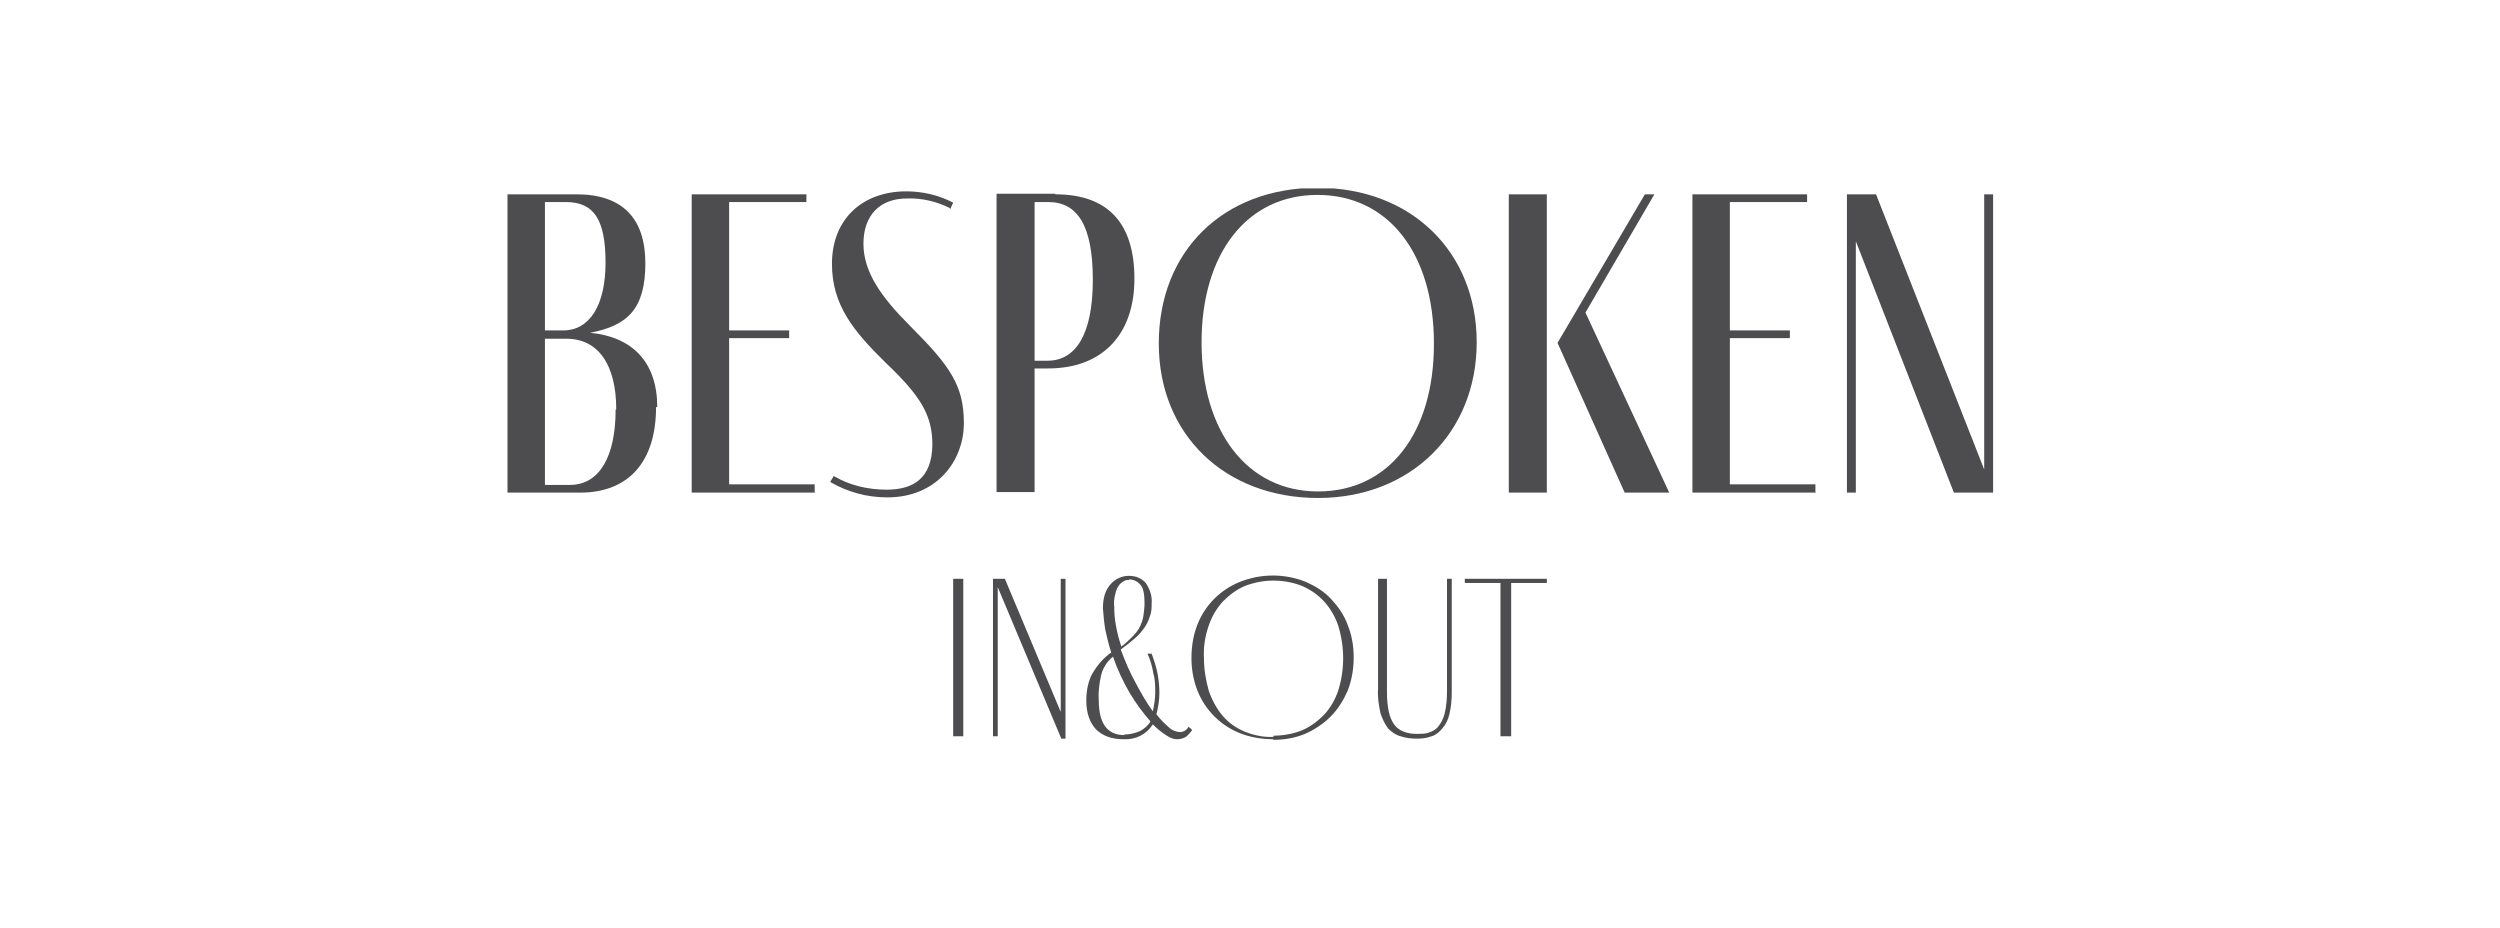
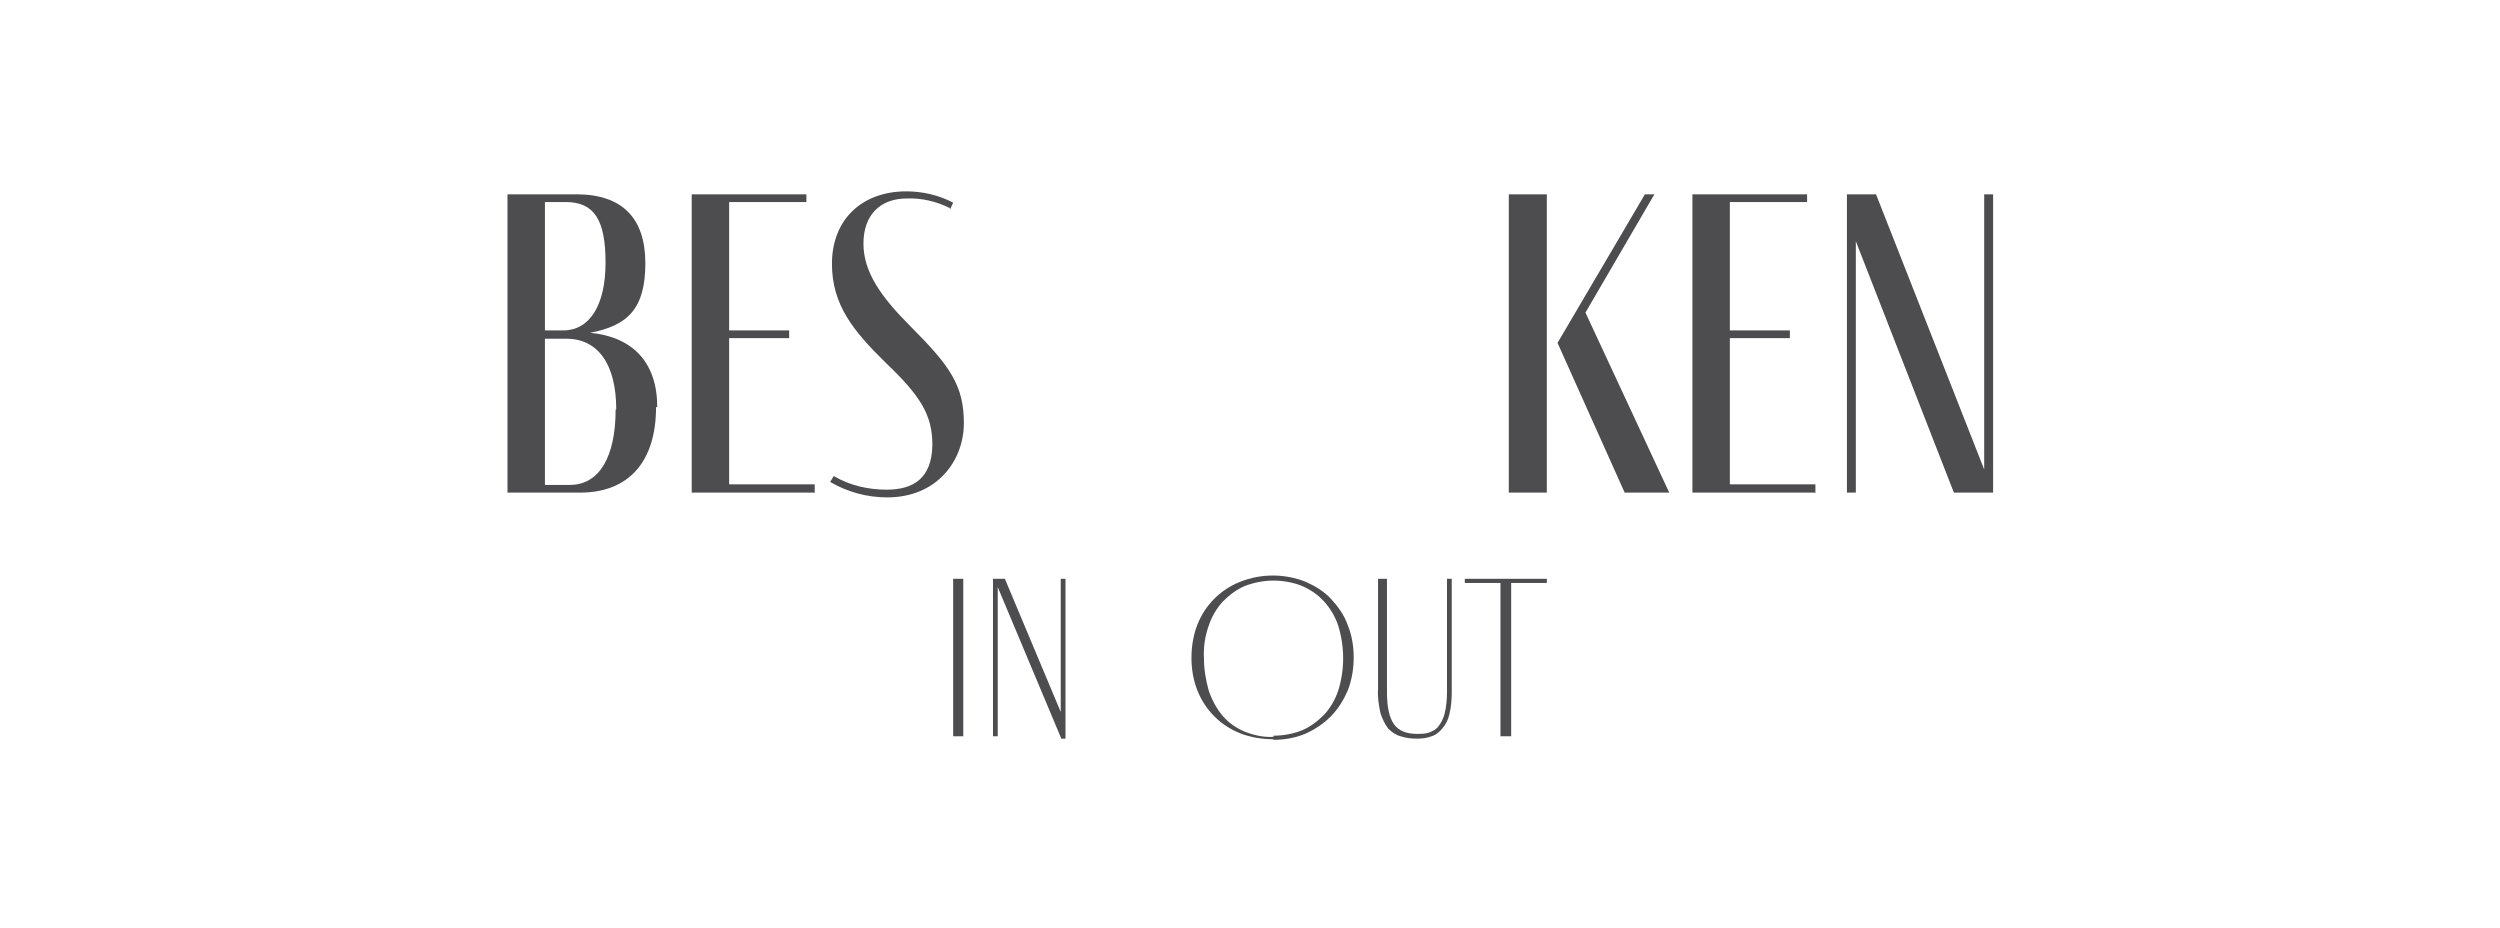
<svg xmlns="http://www.w3.org/2000/svg" id="Group_974" viewBox="0 0 420.7 156.1">
  <defs>
    <style>      .st0 {        fill: none;      }      .st1 {        fill: #4d4d4f;      }      .st2 {        clip-path: url(#clippath);      }    </style>
    <clipPath id="clippath">
      <rect class="st0" x="85.4" y="31.7" width="250" height="92.8" />
    </clipPath>
  </defs>
  <g class="st2">
    <g id="Group_973">
      <path id="Path_1752" class="st1" d="M110.4,68.5c0,9.2-4.6,14.4-12.8,14.4h-12.2v-50.2h11.6c7.6,0,11.6,3.9,11.6,11.6s-3,10.5-9.3,11.7c7.2.7,11.3,5,11.3,12.5M91.7,55.6h3.1c4.4,0,7.1-4.2,7.1-11.4s-1.9-10.2-6.7-10.2h-3.5v21.6ZM103.7,68.9c0-7.5-3-11.9-8.4-11.9h-3.6v24.6h4.2c5,0,7.7-4.8,7.7-12.7" />
      <path id="Path_1753" class="st1" d="M137.2,82.9h-20.8v-50.2h19.3v1.3h-13v21.6h10.1v1.3h-10.1v24.6h14.4v1.3Z" />
      <path id="Path_1754" class="st1" d="M159.8,35c-2.2-1.1-4.7-1.7-7.2-1.6-4.5,0-7.3,2.8-7.3,7.6s3,9,7.9,13.9c6.7,6.7,9,10,9,16.3s-4.5,12.5-12.9,12.5c-3.4,0-6.7-.9-9.6-2.6l.6-1c2.7,1.6,5.8,2.3,8.9,2.3,4.5,0,7.6-1.9,7.7-7.5,0-5-1.9-8.2-7.9-13.9-5.4-5.3-9-9.7-9-16.6,0-7.6,5.2-12.2,12.5-12.2,2.7,0,5.4.6,7.9,1.9l-.5,1.1Z" />
-       <path id="Path_1755" class="st1" d="M177.6,32.7c8.7,0,13.3,4.7,13.3,14.2s-5.5,15.1-14.5,15.1h-2.3v20.8h-6.4v-50.2h9.9ZM176.3,60.7c4.7,0,7.6-4.4,7.6-13.6s-2.6-13.1-7.5-13.1h-2.3v26.7h2.2Z" />
-       <path id="Path_1756" class="st1" d="M195,57.8c0-15.6,10.9-26.2,26.7-26.2s26.8,10.8,26.8,26-11.1,26.2-26.7,26.2-26.8-10.6-26.8-26M241.3,57.8c0-15.2-7.7-25-19.6-25s-19.5,9.9-19.5,24.8,7.6,25.1,19.6,25.1,19.5-9.9,19.5-24.8" />
      <path id="Path_1757" class="st1" d="M253.9,32.7h6.4v50.2h-6.4v-50.2ZM280.8,82.9h-7.4l-11.3-25.2,14.7-25h1.6l-11.6,19.9,14.1,30.3Z" />
      <path id="Path_1758" class="st1" d="M305.6,82.9h-20.8v-50.2h19.3v1.3h-13v21.6h10.1v1.3h-10.1v24.6h14.4v1.3Z" />
      <path id="Path_1759" class="st1" d="M335.4,32.7v50.2h-6.6l-16.5-42.3v42.3h-1.5v-50.2h4.9l18.2,46.3v-46.3h1.5Z" />
      <rect id="Rectangle_259" class="st1" x="160.4" y="97.4" width="1.7" height="26.5" />
      <path id="Path_1760" class="st1" d="M179.3,97.4v26.9h-.7l-10.7-25.5v25.1h-.8v-26.5h2l9.4,22.4v-22.4h.8Z" />
-       <path id="Path_1761" class="st1" d="M200.6,122.9c-.3.4-.6.7-.9,1-.4.3-1,.5-1.6.5-.7,0-1.3-.3-1.9-.7-.8-.5-1.5-1.1-2.2-1.8-1.1,1.7-2.9,2.6-4.9,2.5-2.1,0-3.6-.6-4.7-1.7-1-1.1-1.6-2.7-1.6-4.8,0-1.6.3-3.3,1.1-4.7.8-1.3,1.8-2.5,3.1-3.4-.4-1.2-.7-2.5-1-3.8-.2-1.2-.3-2.4-.4-3.6,0-1.8.4-3.1,1.3-4.1.8-.9,1.9-1.4,3.1-1.4,1.1,0,2.1.4,2.8,1.2.7,1,1.1,2.2,1,3.4,0,.7,0,1.5-.3,2.2-.2.7-.5,1.3-.9,1.9-.5.7-1,1.3-1.6,1.8-.8.7-1.6,1.3-2.4,1.9.7,1.9,1.5,3.8,2.5,5.6.9,1.7,1.8,3.3,2.9,4.8.2-1,.4-2,.4-3.1,0-1.1,0-2.2-.3-3.2-.2-1.2-.5-2.3-1-3.4h.7c.4,1.1.8,2.3,1,3.4.2,1.1.3,2.2.3,3.2,0,1.2-.2,2.5-.5,3.6.6.8,1.3,1.5,2.1,2.2.5.5,1.1.7,1.8.8.6,0,1.2-.3,1.5-.9l.5.4ZM189.2,123.6c.9,0,1.8-.2,2.7-.6.7-.4,1.3-.9,1.7-1.6-1.3-1.5-2.5-3.1-3.5-4.8-1.1-1.9-2.1-4-2.8-6.1-1,.8-1.7,1.9-2,3.1-.3,1.4-.5,2.8-.4,4.2,0,3.9,1.4,5.9,4.3,5.9M190,97.6c-.3,0-.6,0-.9.2-.3.2-.6.4-.8.7-.3.4-.5.9-.6,1.4-.2.7-.3,1.5-.2,2.2,0,1.1.1,2.2.3,3.2.2,1.2.5,2.3.9,3.5.7-.5,1.3-1.1,1.9-1.7.5-.5.9-1,1.2-1.6.3-.6.5-1.2.6-1.8.1-.7.2-1.4.2-2.2,0-1.5-.2-2.6-.7-3.1-.5-.6-1.2-.9-1.9-.9" />
      <path id="Path_1762" class="st1" d="M214.3,124.4c-1.9,0-3.8-.3-5.6-1-3.3-1.3-5.9-3.9-7.2-7.2-.7-1.8-1-3.6-1-5.5,0-1.9.3-3.8,1-5.6,1.3-3.3,3.9-5.9,7.2-7.2,3.5-1.4,7.5-1.4,11,0,1.6.7,3.1,1.6,4.3,2.9,1.2,1.3,2.2,2.7,2.8,4.4.7,1.7,1,3.6,1,5.4,0,1.9-.3,3.8-1,5.6-.7,1.6-1.6,3.1-2.9,4.4-1.2,1.2-2.7,2.2-4.3,2.9-1.7.7-3.5,1-5.4,1M214.3,123.8c1.6,0,3.3-.3,4.8-.9,1.4-.6,2.6-1.5,3.7-2.6,1.1-1.2,1.9-2.6,2.4-4.1,1.1-3.5,1.1-7.3,0-10.9-.5-1.5-1.3-2.9-2.4-4.1-1-1.1-2.3-2-3.7-2.6-1.5-.6-3.2-.9-4.8-.9-1.6,0-3.2.3-4.8.9-1.4.6-2.6,1.5-3.7,2.6-1.1,1.2-1.9,2.6-2.4,4.1-.6,1.7-.9,3.5-.8,5.4,0,1.9.3,3.7.8,5.5.5,1.5,1.3,3,2.3,4.2,1,1.2,2.3,2.1,3.7,2.7,1.5.6,3.2,1,4.9.9" />
      <path id="Path_1763" class="st1" d="M233.4,97.4v19.1c0,2.5.4,4.3,1.2,5.4.8,1.1,2.1,1.6,3.9,1.6.6,0,1.3,0,1.9-.2.6-.2,1.2-.5,1.6-1,.5-.6.9-1.4,1.1-2.2.3-1.2.4-2.5.4-3.7v-19h.8v19.1c0,1.2-.1,2.5-.4,3.7-.2.9-.6,1.7-1.2,2.4-.5.6-1.1,1.1-1.8,1.3-.8.3-1.6.4-2.4.4-1,0-1.9-.1-2.8-.4-.8-.2-1.5-.7-2.1-1.3-.6-.8-1-1.7-1.3-2.6-.3-1.4-.5-2.8-.4-4.1v-18.5h1.7Z" />
      <path id="Path_1764" class="st1" d="M260.3,97.4v.7h-6v25.8h-1.8v-25.8h-6v-.7h13.8Z" />
    </g>
  </g>
</svg>